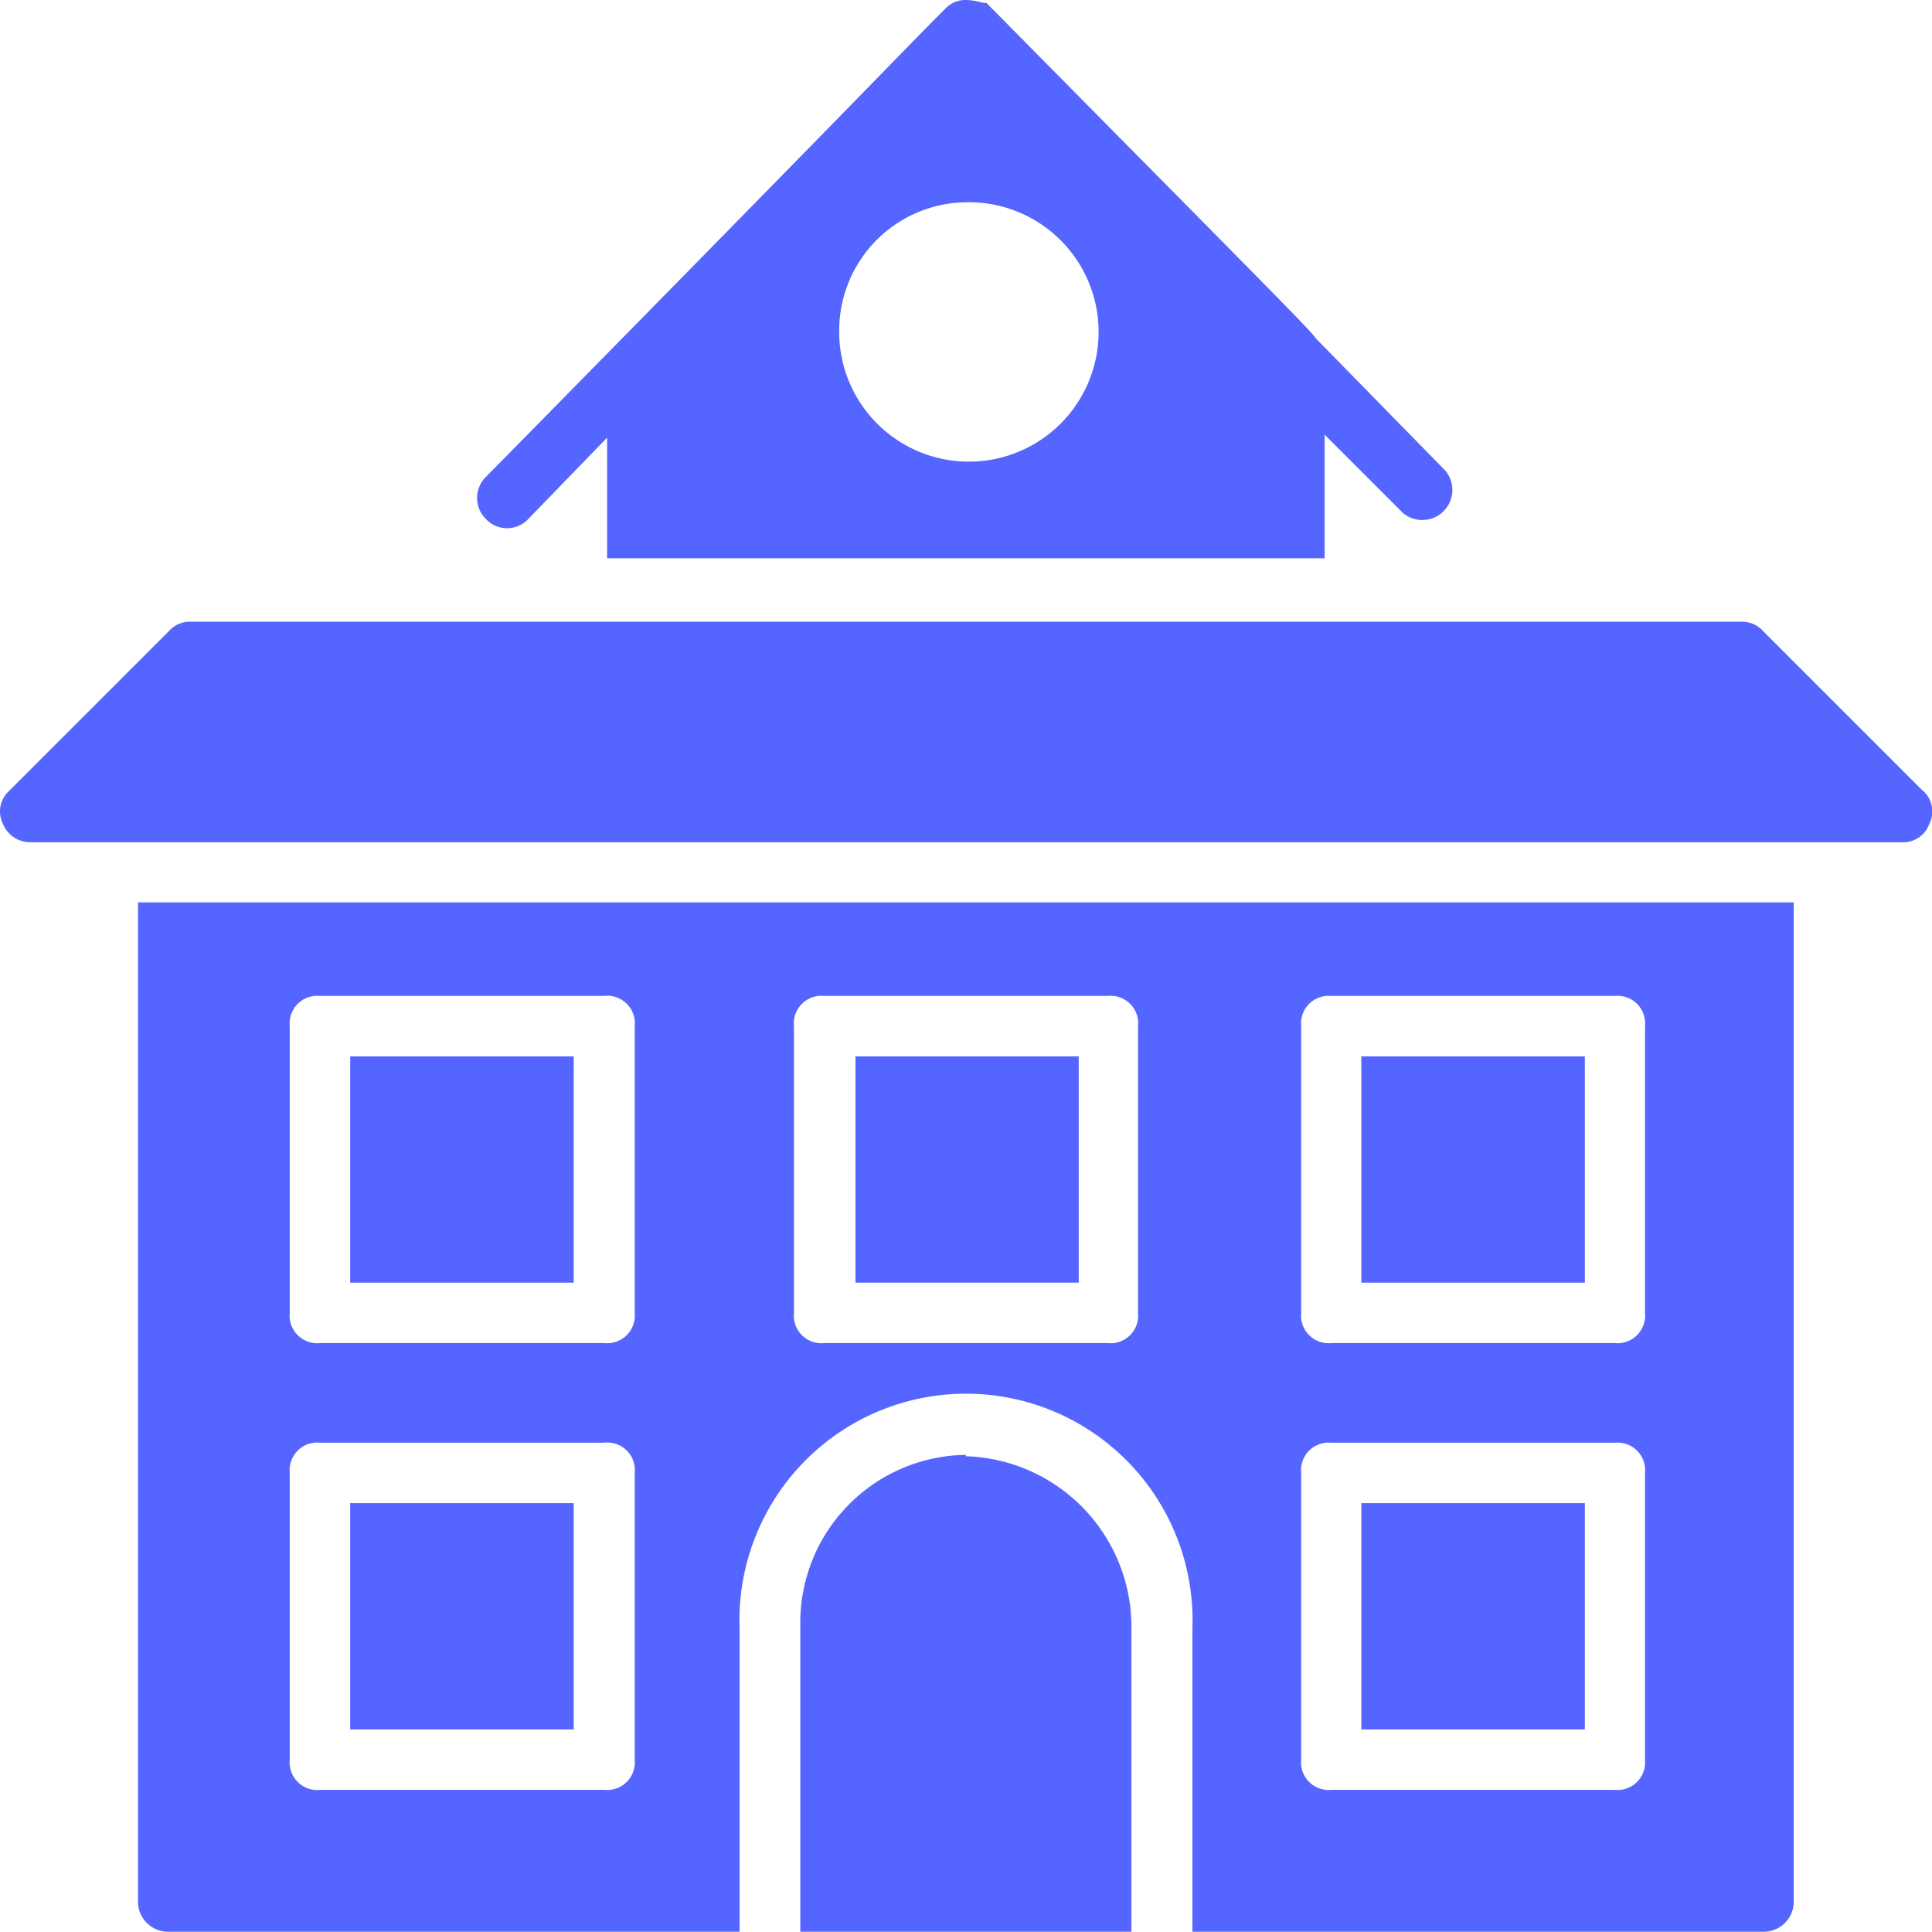
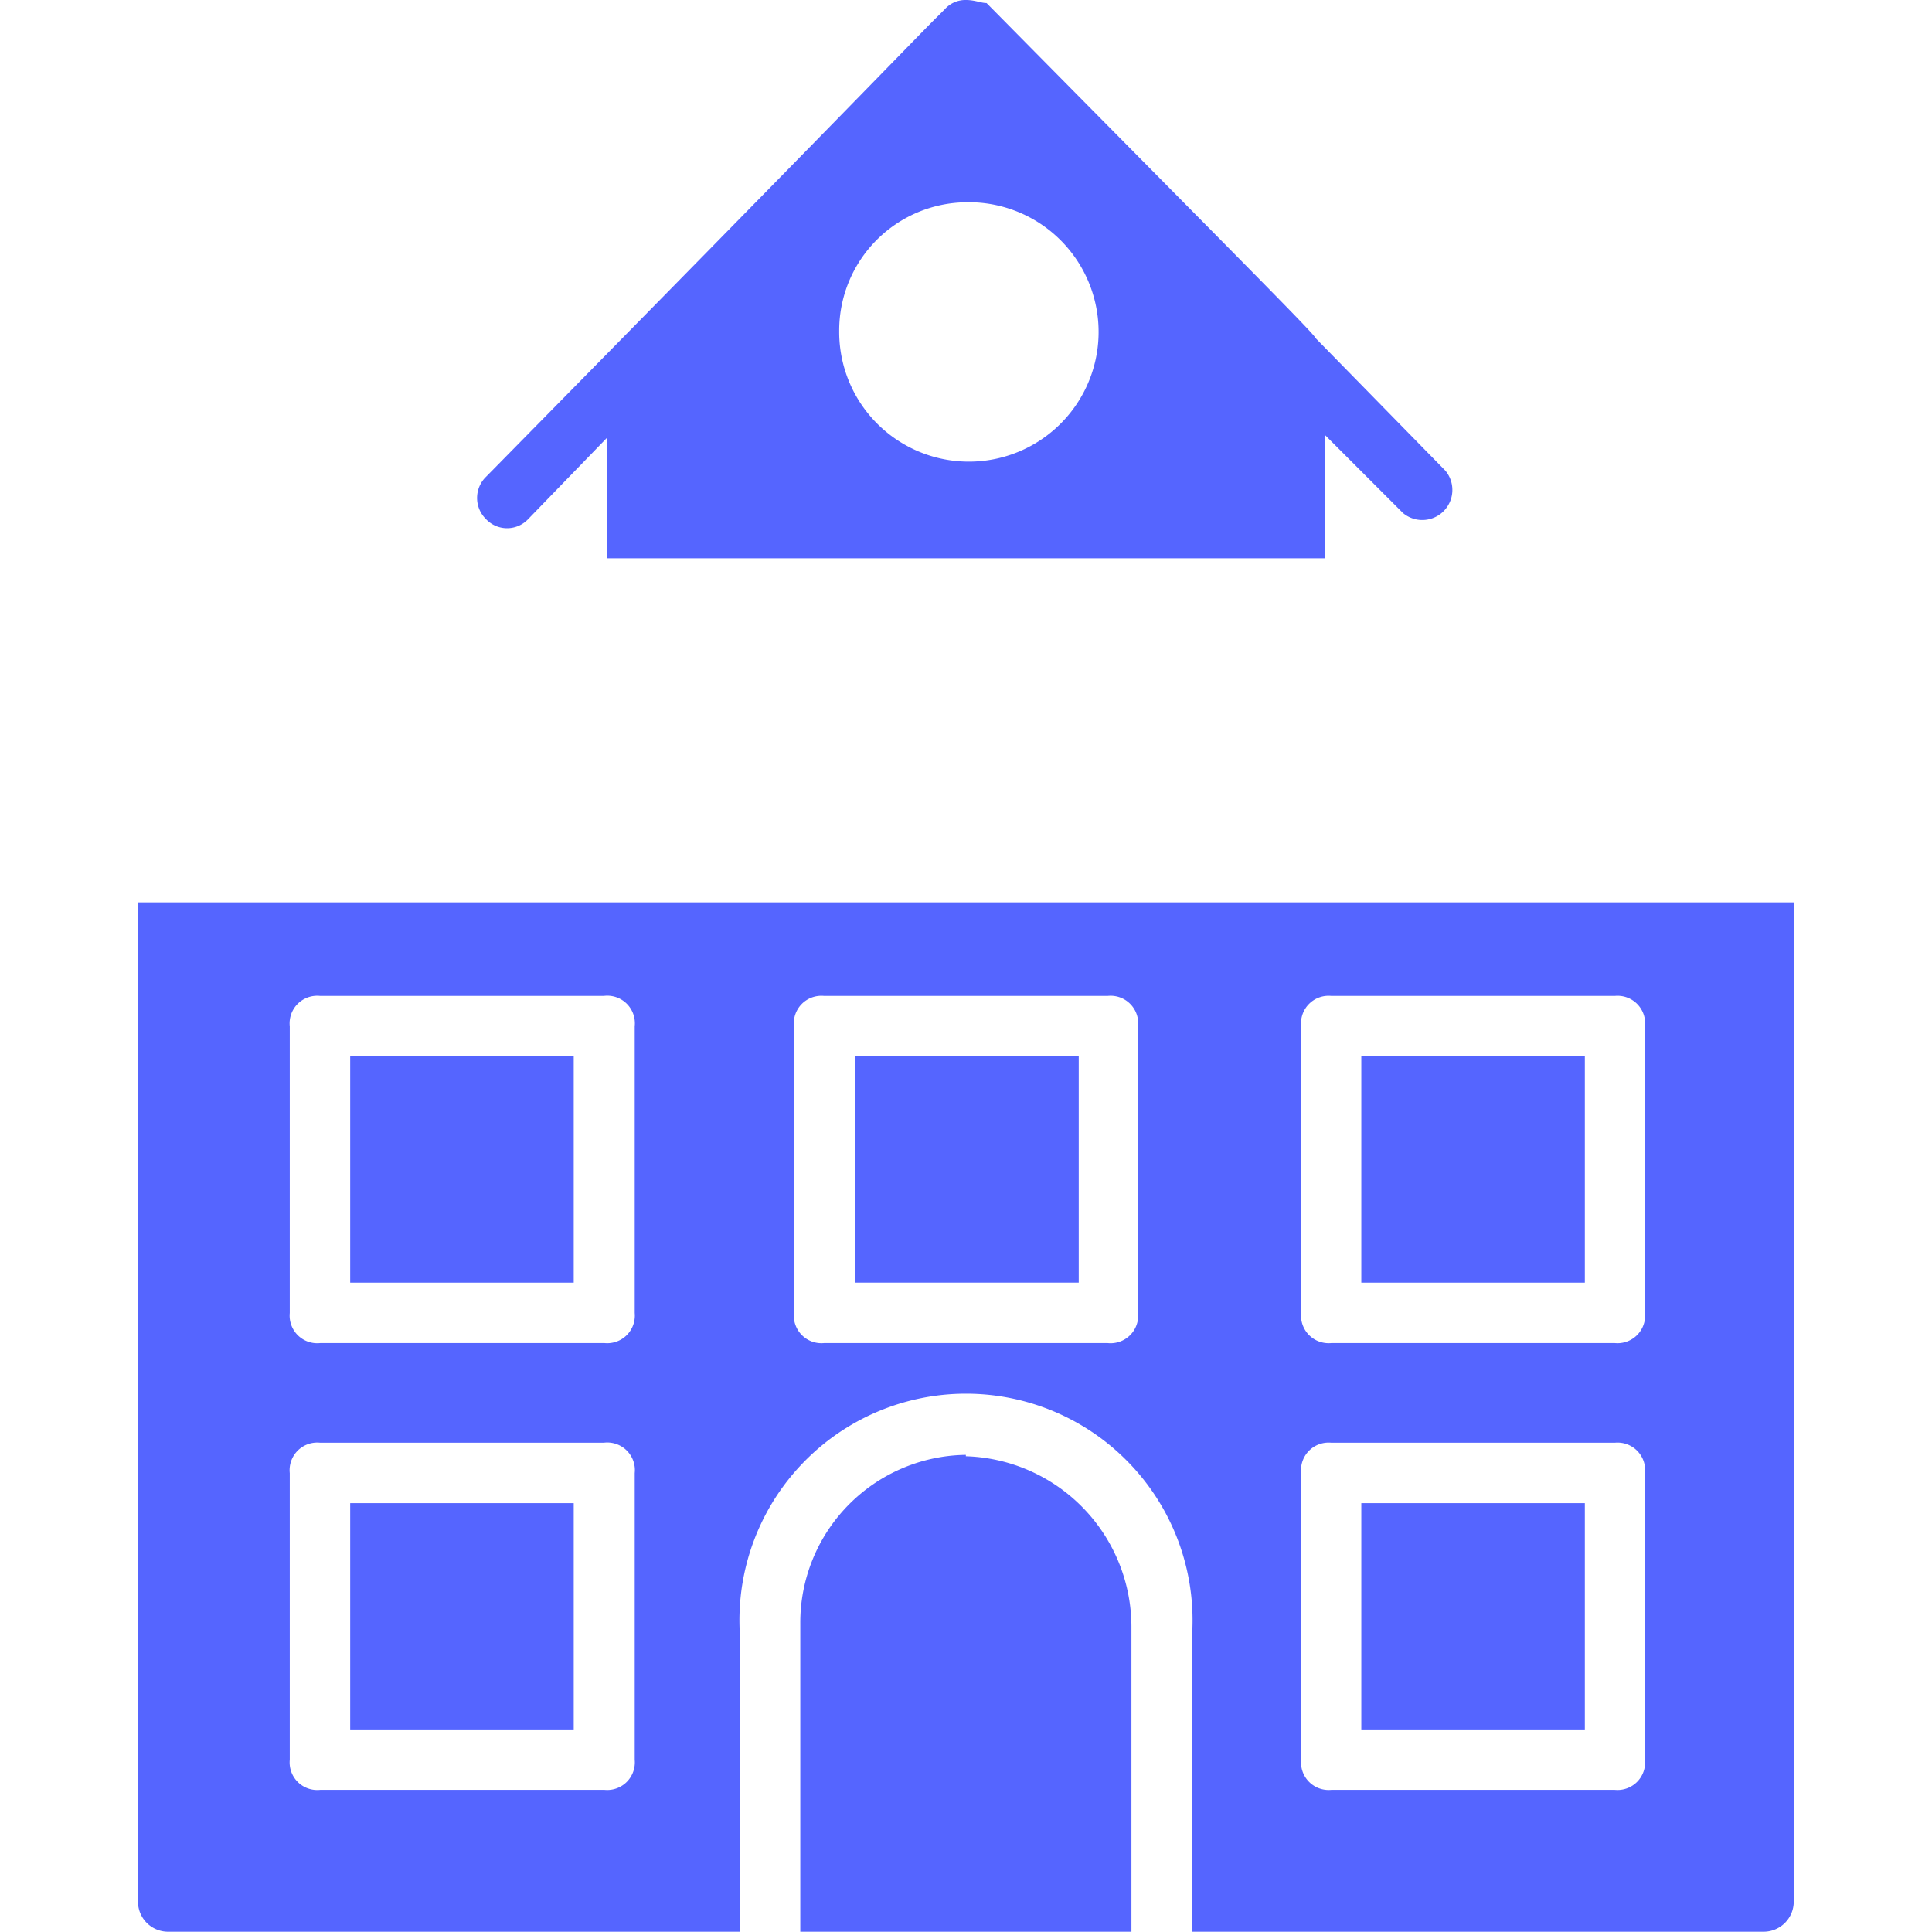
<svg xmlns="http://www.w3.org/2000/svg" viewBox="0 0 70.01 70">
  <defs>
    <style>.cls-1{fill:#5565ff;}</style>
  </defs>
  <g id="Livello_2" data-name="Livello 2">
    <g id="Livello_1-2" data-name="Livello 1">
-       <path class="cls-1" d="M69.68,28.66l-5.8-5.8a1,1,0,0,0-.77-.33H6.89a1,1,0,0,0-.76.33l-5.8,5.8a1,1,0,0,0-.22,1.2,1.06,1.06,0,0,0,1,.66H68.91a1,1,0,0,0,1-.66,1,1,0,0,0-.22-1.2Z" />
      <path class="cls-1" d="M12.69,38.28h8.1v8.2h-8.1Z" />
      <path class="cls-1" d="M49.33,54.47h8.1v8.2h-8.1Z" />
      <path class="cls-1" d="M31,38.28h8.09v8.2H31Z" />
      <path class="cls-1" d="M49.33,38.28h8.1v8.2h-8.1Z" />
      <path class="cls-1" d="M5,68.91A1.09,1.09,0,0,0,6.13,70H26.8V59a8.21,8.21,0,1,1,16.41,0V70H63.88A1.09,1.09,0,0,0,65,68.91V32.7H5ZM47.15,37.19a1,1,0,0,1,1.09-1.1H58.52a1,1,0,0,1,1.09,1.1V47.58a1,1,0,0,1-1.09,1.09H48.24a1,1,0,0,1-1.09-1.09Zm0,16.19a1,1,0,0,1,1.09-1.1H58.52a1,1,0,0,1,1.09,1.1V63.77a1,1,0,0,1-1.09,1.09H48.24a1,1,0,0,1-1.09-1.09ZM28.77,37.19a1,1,0,0,1,1.09-1.1H40.14a1,1,0,0,1,1.1,1.1V47.58a1,1,0,0,1-1.1,1.09H29.86a1,1,0,0,1-1.09-1.09Zm-18.27,0a1,1,0,0,1,1.1-1.1H21.88A1,1,0,0,1,23,37.19V47.58a1,1,0,0,1-1.09,1.09H11.6a1,1,0,0,1-1.1-1.09Zm0,16.19a1,1,0,0,1,1.1-1.1H21.88A1,1,0,0,1,23,53.38V63.77a1,1,0,0,1-1.09,1.09H11.6a1,1,0,0,1-1.1-1.09Z" />
      <path class="cls-1" d="M35,52.72a6.08,6.08,0,0,0-6,6.12V70H41V59a6.19,6.19,0,0,0-6-6.23Z" />
      <path class="cls-1" d="M12.69,54.47h8.1v8.2h-8.1Z" />
      <path class="cls-1" d="M19.14,18.81,22,15.86v4.37H48V15.75l2.84,2.84a1.09,1.09,0,0,0,1.54-1.53l-4.71-4.81c0-.11-3.06-3.17-11.92-12.14C35.55.11,35.33,0,35,0a1,1,0,0,0-.76.33l-.33.33c-.44.43-3.17,3.28-16.3,16.62a1.07,1.07,0,0,0,0,1.53,1.05,1.05,0,0,0,1.53,0ZM35,7.33A4.7,4.7,0,1,1,30.41,12,4.65,4.65,0,0,1,35,7.33Z" />
-       <path class="cls-1" d="M34,.55Z" />
    </g>
  </g>
</svg>